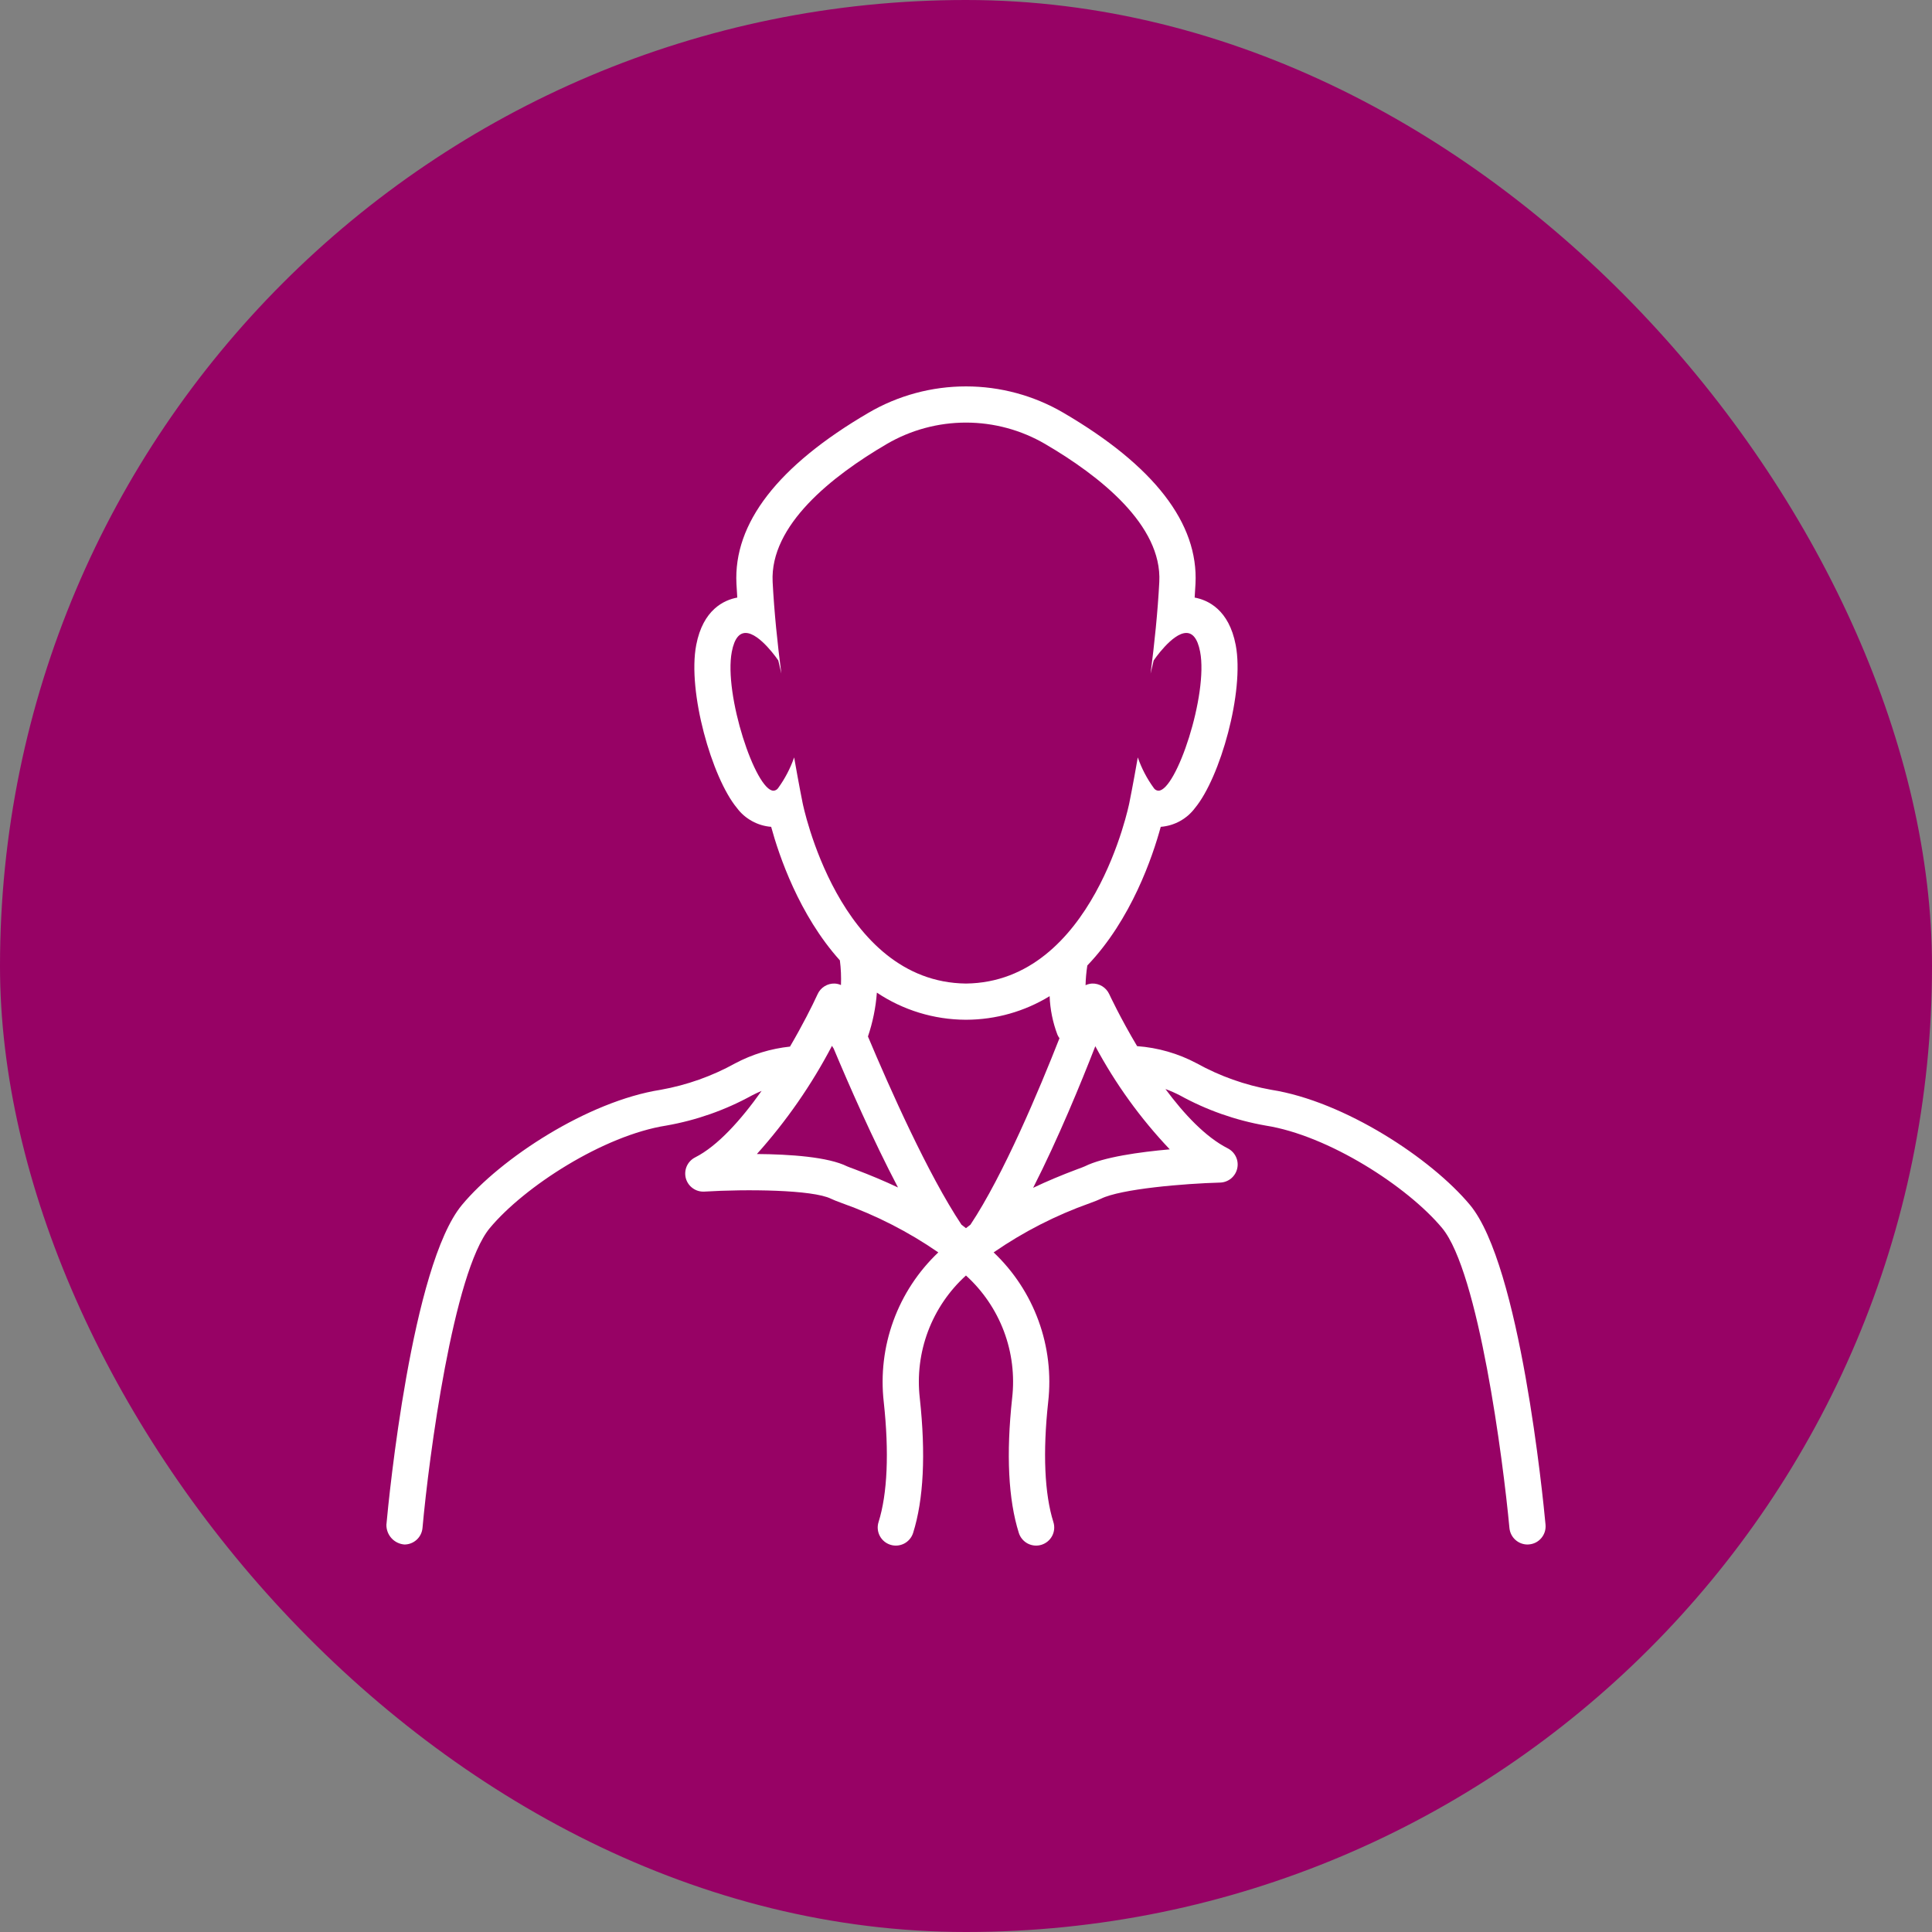
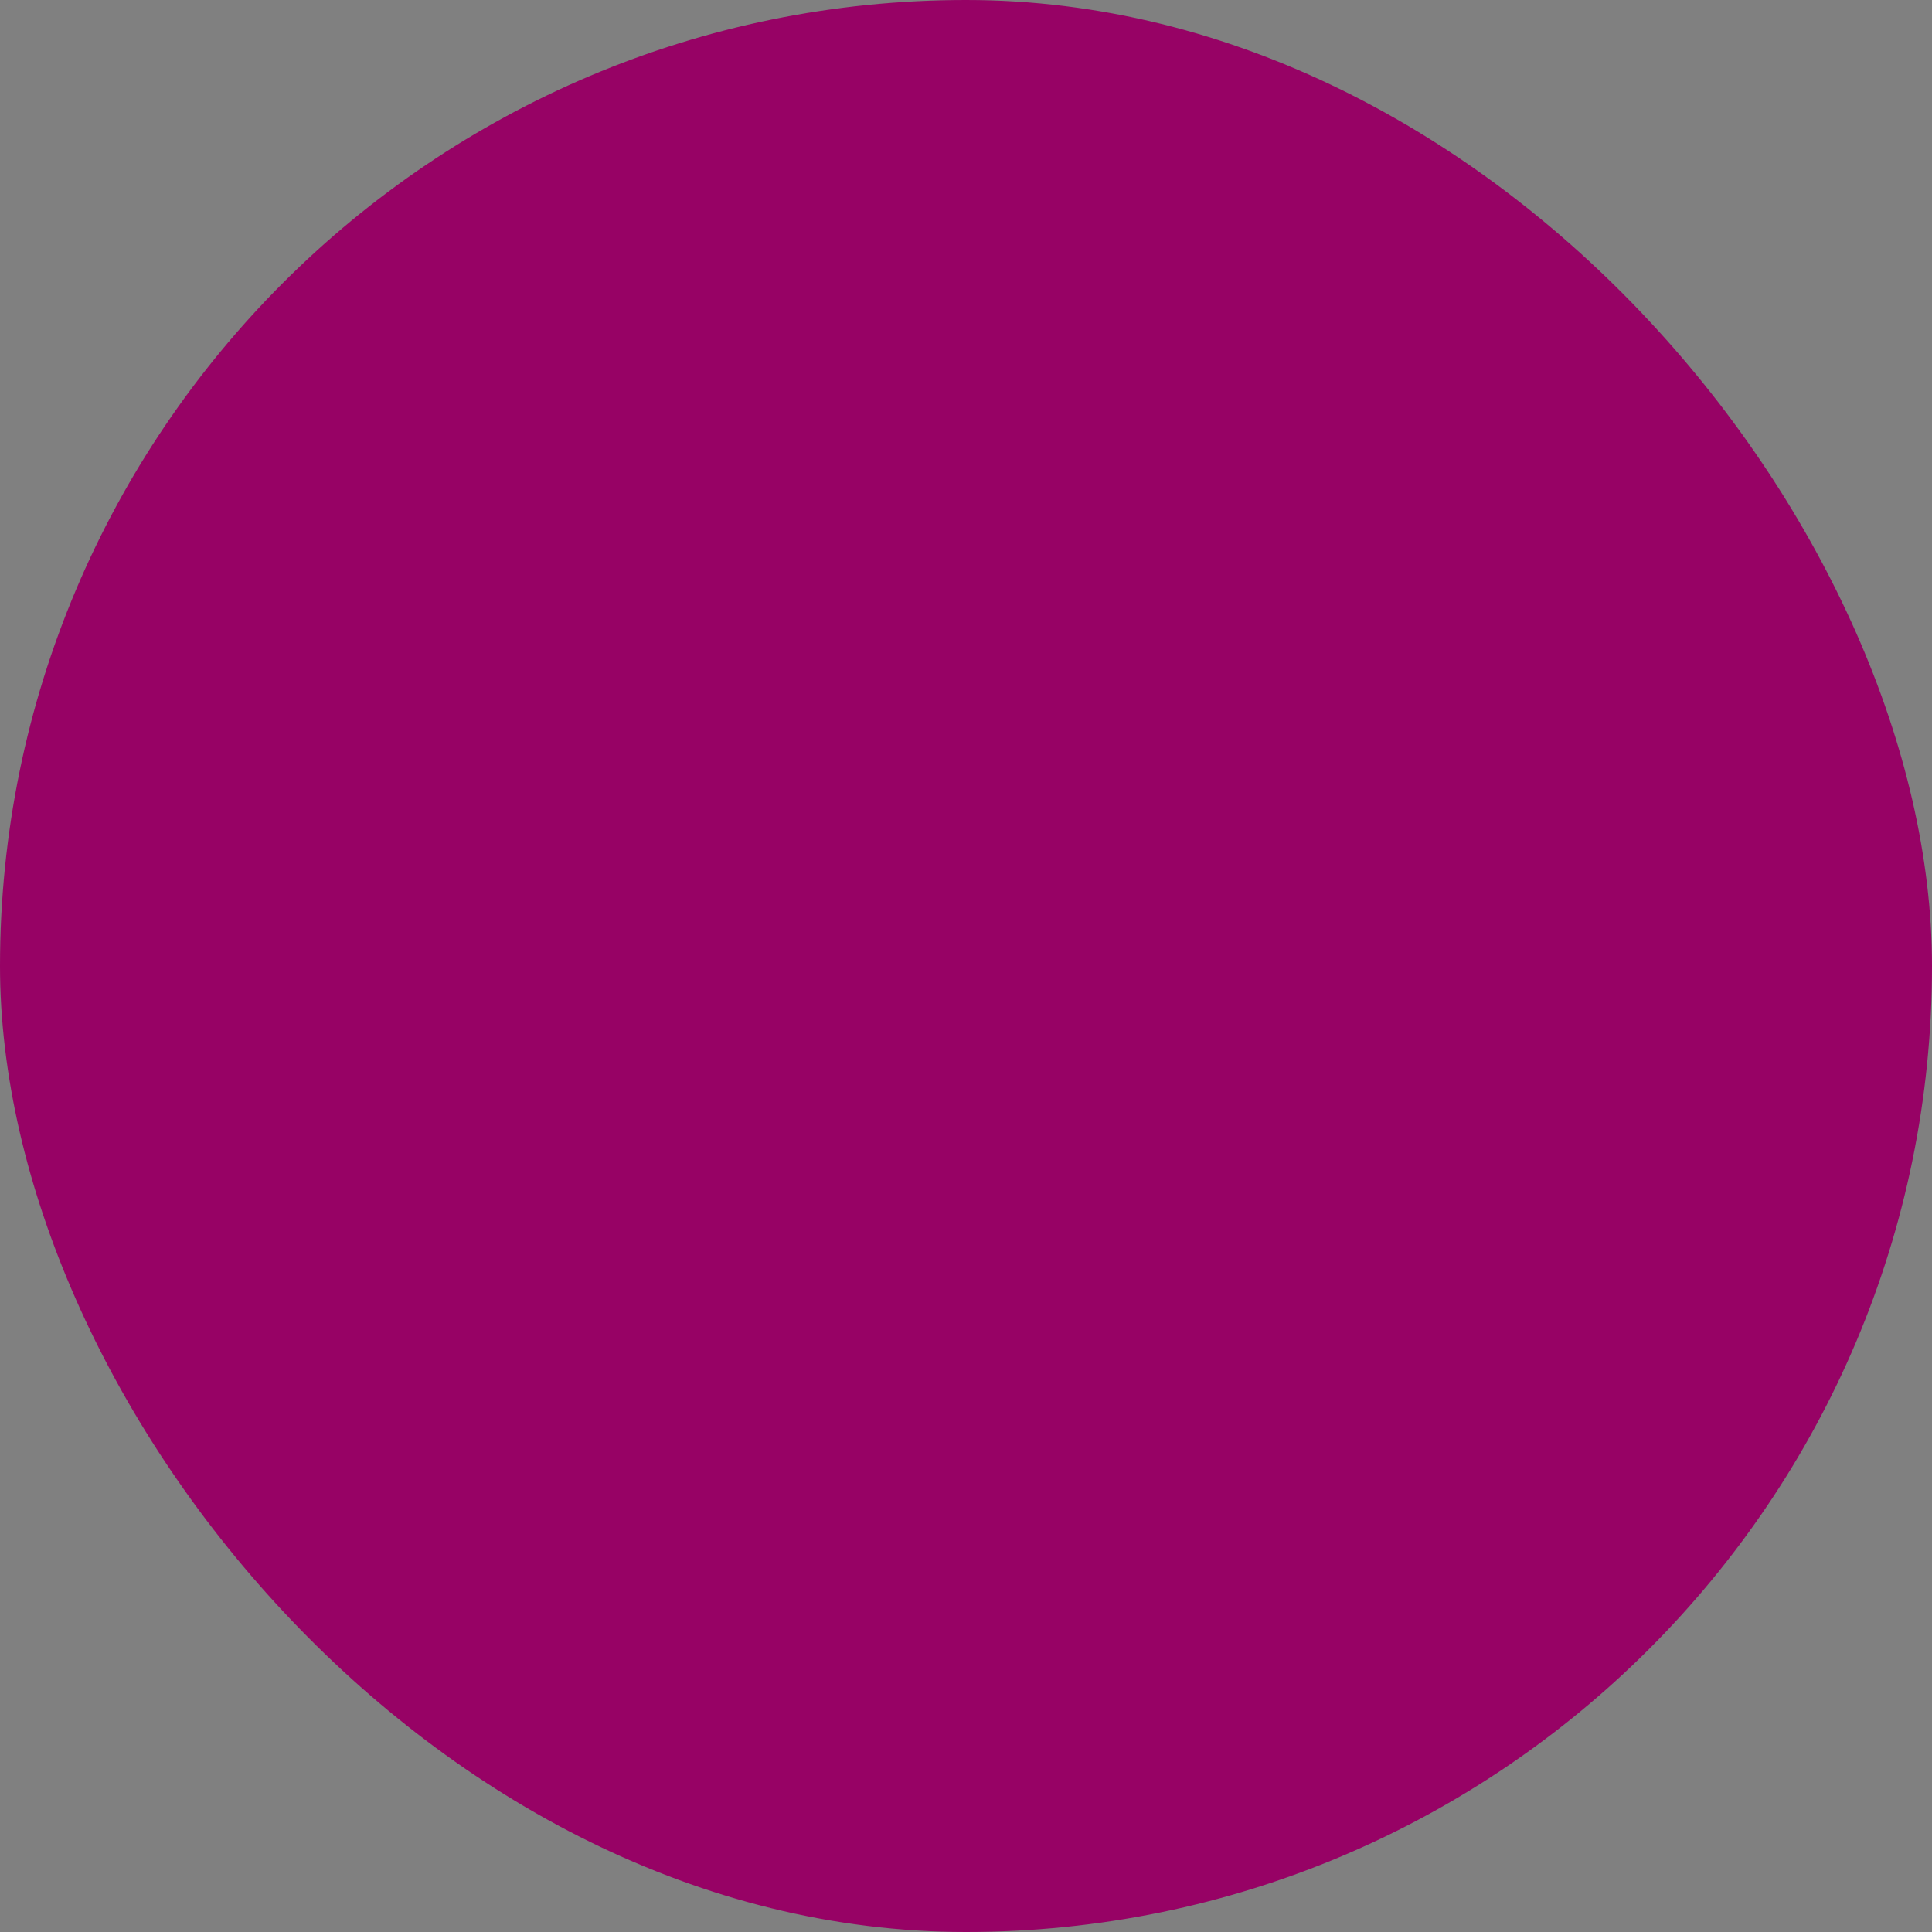
<svg xmlns="http://www.w3.org/2000/svg" width="60" height="60" viewBox="0 0 60 60" fill="none">
  <rect x="0" y="0" width="60" height="60" fill="#808080" stroke="none" />
  <rect width="60" height="60" rx="30" fill="#970265" />
-   <path d="M14.346 37.421C12.789 39.293 12.076 46.505 12 47.353C11.998 47.508 12.055 47.657 12.159 47.771C12.263 47.885 12.407 47.954 12.56 47.966C12.701 47.966 12.836 47.913 12.94 47.818C13.043 47.724 13.108 47.594 13.121 47.454C13.319 45.246 14.081 39.498 15.211 38.139C16.286 36.848 18.746 35.26 20.695 34.955C21.628 34.791 22.526 34.475 23.355 34.018C23.453 33.967 23.552 33.921 23.652 33.879C23.018 34.773 22.293 35.587 21.588 35.944C21.472 36.003 21.381 36.099 21.328 36.217C21.276 36.336 21.266 36.468 21.299 36.593C21.334 36.718 21.409 36.827 21.515 36.902C21.62 36.978 21.748 37.014 21.877 37.006C23.166 36.927 25.238 36.944 25.81 37.229C25.882 37.265 25.982 37.302 26.147 37.364C27.207 37.74 28.214 38.255 29.14 38.894C28.517 39.485 28.039 40.212 27.745 41.019C27.451 41.825 27.349 42.689 27.446 43.542C27.616 45.104 27.56 46.393 27.284 47.27C27.239 47.412 27.253 47.566 27.322 47.698C27.391 47.83 27.51 47.929 27.652 47.974C27.794 48.019 27.948 48.005 28.08 47.937C28.212 47.868 28.312 47.749 28.357 47.608C28.684 46.569 28.754 45.161 28.565 43.421C28.484 42.718 28.572 42.005 28.821 41.343C29.071 40.681 29.474 40.087 29.999 39.612C30.523 40.087 30.927 40.681 31.177 41.343C31.426 42.005 31.514 42.718 31.433 43.421C31.244 45.161 31.314 46.569 31.641 47.608C31.686 47.749 31.786 47.868 31.918 47.937C32.05 48.005 32.204 48.019 32.346 47.974C32.488 47.929 32.607 47.83 32.676 47.698C32.745 47.566 32.759 47.412 32.714 47.27C32.438 46.393 32.382 45.104 32.552 43.542C32.649 42.689 32.547 41.825 32.253 41.019C31.959 40.212 31.482 39.485 30.858 38.894C31.784 38.255 32.791 37.74 33.851 37.364C34.016 37.302 34.116 37.265 34.188 37.229C34.809 36.92 36.788 36.756 37.89 36.726C38.015 36.723 38.135 36.678 38.232 36.599C38.328 36.519 38.396 36.41 38.423 36.288C38.451 36.166 38.437 36.038 38.383 35.925C38.33 35.812 38.24 35.72 38.129 35.663C37.438 35.313 36.769 34.596 36.194 33.821C36.348 33.877 36.498 33.943 36.643 34.018C37.471 34.475 38.37 34.791 39.302 34.955C41.252 35.26 43.712 36.848 44.787 38.139C45.917 39.498 46.679 45.325 46.877 47.456C46.891 47.595 46.955 47.725 47.059 47.819C47.162 47.913 47.297 47.966 47.437 47.966C47.454 47.966 47.472 47.965 47.49 47.963C47.563 47.956 47.635 47.935 47.7 47.901C47.765 47.867 47.823 47.819 47.87 47.763C47.917 47.706 47.953 47.64 47.975 47.57C47.997 47.499 48.004 47.425 47.998 47.352C47.922 46.532 47.209 39.292 45.652 37.421C44.451 35.978 41.749 34.2 39.477 33.844C38.667 33.699 37.886 33.422 37.166 33.023C36.593 32.718 35.962 32.536 35.314 32.489C34.787 31.604 34.456 30.89 34.448 30.873C34.401 30.772 34.325 30.687 34.23 30.628C34.135 30.57 34.025 30.541 33.913 30.545C33.844 30.55 33.776 30.567 33.713 30.596C33.718 30.391 33.736 30.187 33.768 29.984C35.134 28.558 35.796 26.603 36.048 25.678C36.258 25.662 36.461 25.601 36.645 25.5C36.829 25.398 36.989 25.259 37.114 25.09C37.889 24.154 38.654 21.481 38.376 20.03C38.165 18.93 37.51 18.633 37.101 18.558C37.111 18.412 37.119 18.269 37.127 18.13C37.223 16.253 35.843 14.466 33.025 12.819C32.107 12.282 31.062 12 29.999 12C28.936 12 27.891 12.282 26.973 12.819C24.155 14.466 22.775 16.253 22.871 18.13C22.878 18.269 22.887 18.412 22.897 18.558C22.488 18.633 21.833 18.93 21.622 20.03C21.344 21.481 22.109 24.154 22.884 25.09C23.009 25.259 23.169 25.398 23.353 25.499C23.537 25.601 23.74 25.662 23.949 25.678C24.191 26.565 24.815 28.414 26.083 29.825C26.116 30.079 26.127 30.336 26.117 30.591C26.055 30.564 25.988 30.548 25.919 30.545C25.809 30.542 25.7 30.571 25.606 30.63C25.512 30.688 25.438 30.773 25.392 30.874C25.22 31.25 24.918 31.846 24.534 32.503C23.939 32.566 23.361 32.742 22.832 33.023C22.112 33.422 21.331 33.699 20.521 33.844C18.249 34.2 15.546 35.978 14.346 37.421ZM30.138 38.034C30.089 38.07 30.046 38.106 29.999 38.142C29.952 38.106 29.909 38.07 29.86 38.034C28.822 36.477 27.625 33.782 26.955 32.189C27.104 31.748 27.198 31.291 27.232 30.827C28.047 31.372 29.005 31.665 29.986 31.669L29.999 31.669L30.012 31.669C30.924 31.666 31.819 31.413 32.597 30.937C32.613 31.346 32.694 31.749 32.839 32.132C32.856 32.171 32.877 32.209 32.903 32.243C32.276 33.839 31.162 36.495 30.138 38.034ZM34.016 32.491C34.64 33.657 35.417 34.734 36.328 35.694C35.389 35.777 34.267 35.934 33.688 36.222C33.647 36.242 33.567 36.27 33.457 36.311C32.963 36.496 32.505 36.688 32.085 36.889C32.862 35.364 33.576 33.621 34.016 32.491ZM24.927 24.942C24.927 24.942 24.813 24.384 24.663 23.522C24.546 23.859 24.38 24.178 24.171 24.467C24.155 24.493 24.133 24.515 24.107 24.53C24.081 24.546 24.052 24.555 24.022 24.556C23.466 24.556 22.472 21.569 22.727 20.241C22.81 19.809 22.971 19.657 23.156 19.657C23.595 19.657 24.171 20.511 24.171 20.511L24.266 20.92C24.145 19.992 24.043 19.003 23.995 18.072C23.905 16.309 25.843 14.781 27.541 13.788C28.287 13.353 29.135 13.124 29.999 13.124C30.863 13.124 31.711 13.353 32.457 13.788C34.155 14.781 36.093 16.309 36.003 18.072C35.955 19.003 35.852 19.992 35.732 20.92L35.828 20.511C35.828 20.511 36.403 19.657 36.842 19.657C37.027 19.657 37.188 19.809 37.271 20.241C37.526 21.569 36.532 24.556 35.976 24.556C35.946 24.555 35.916 24.546 35.891 24.53C35.865 24.515 35.843 24.493 35.828 24.467C35.618 24.178 35.452 23.859 35.335 23.522C35.185 24.384 35.071 24.942 35.071 24.942C35.071 24.942 33.96 30.5 29.999 30.545C26.038 30.5 24.927 24.942 24.927 24.942ZM25.839 32.478C25.854 32.508 25.871 32.536 25.89 32.563C26.362 33.688 27.104 35.384 27.888 36.878C27.474 36.682 27.025 36.493 26.541 36.311C26.431 36.27 26.351 36.242 26.312 36.224C25.717 35.927 24.527 35.847 23.506 35.839C24.42 34.82 25.204 33.691 25.839 32.478Z" fill="white" />
</svg>